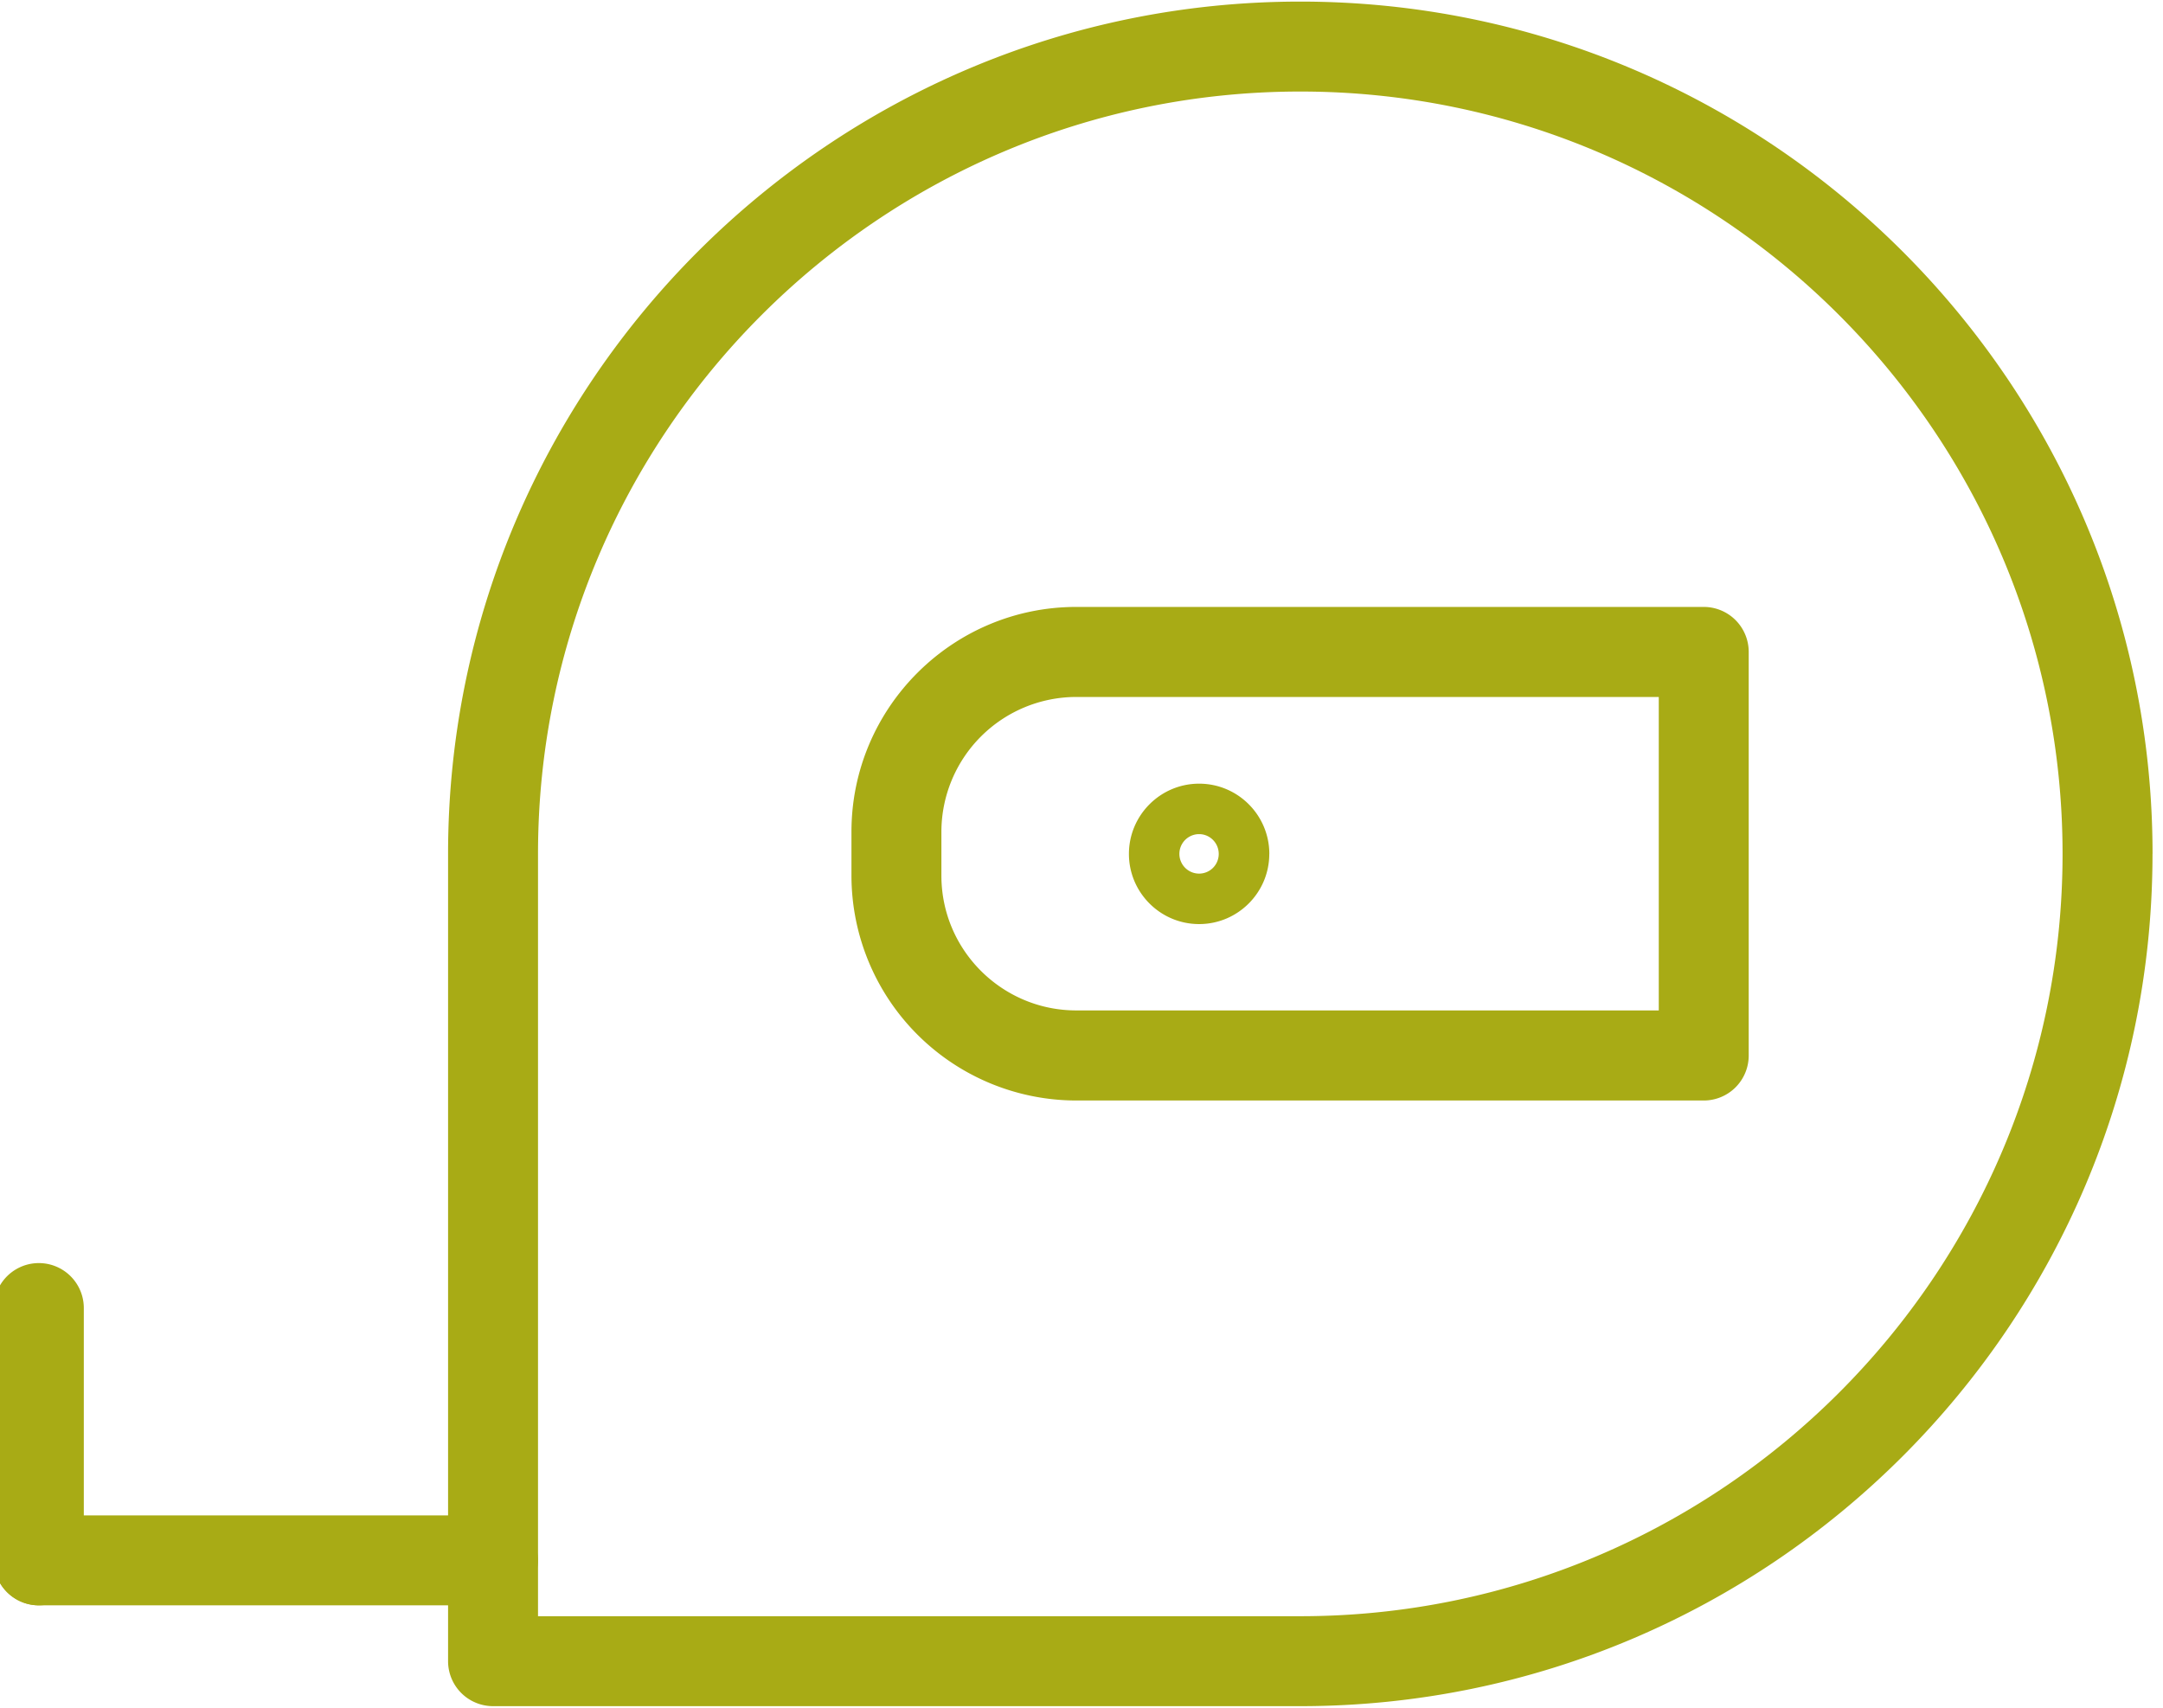
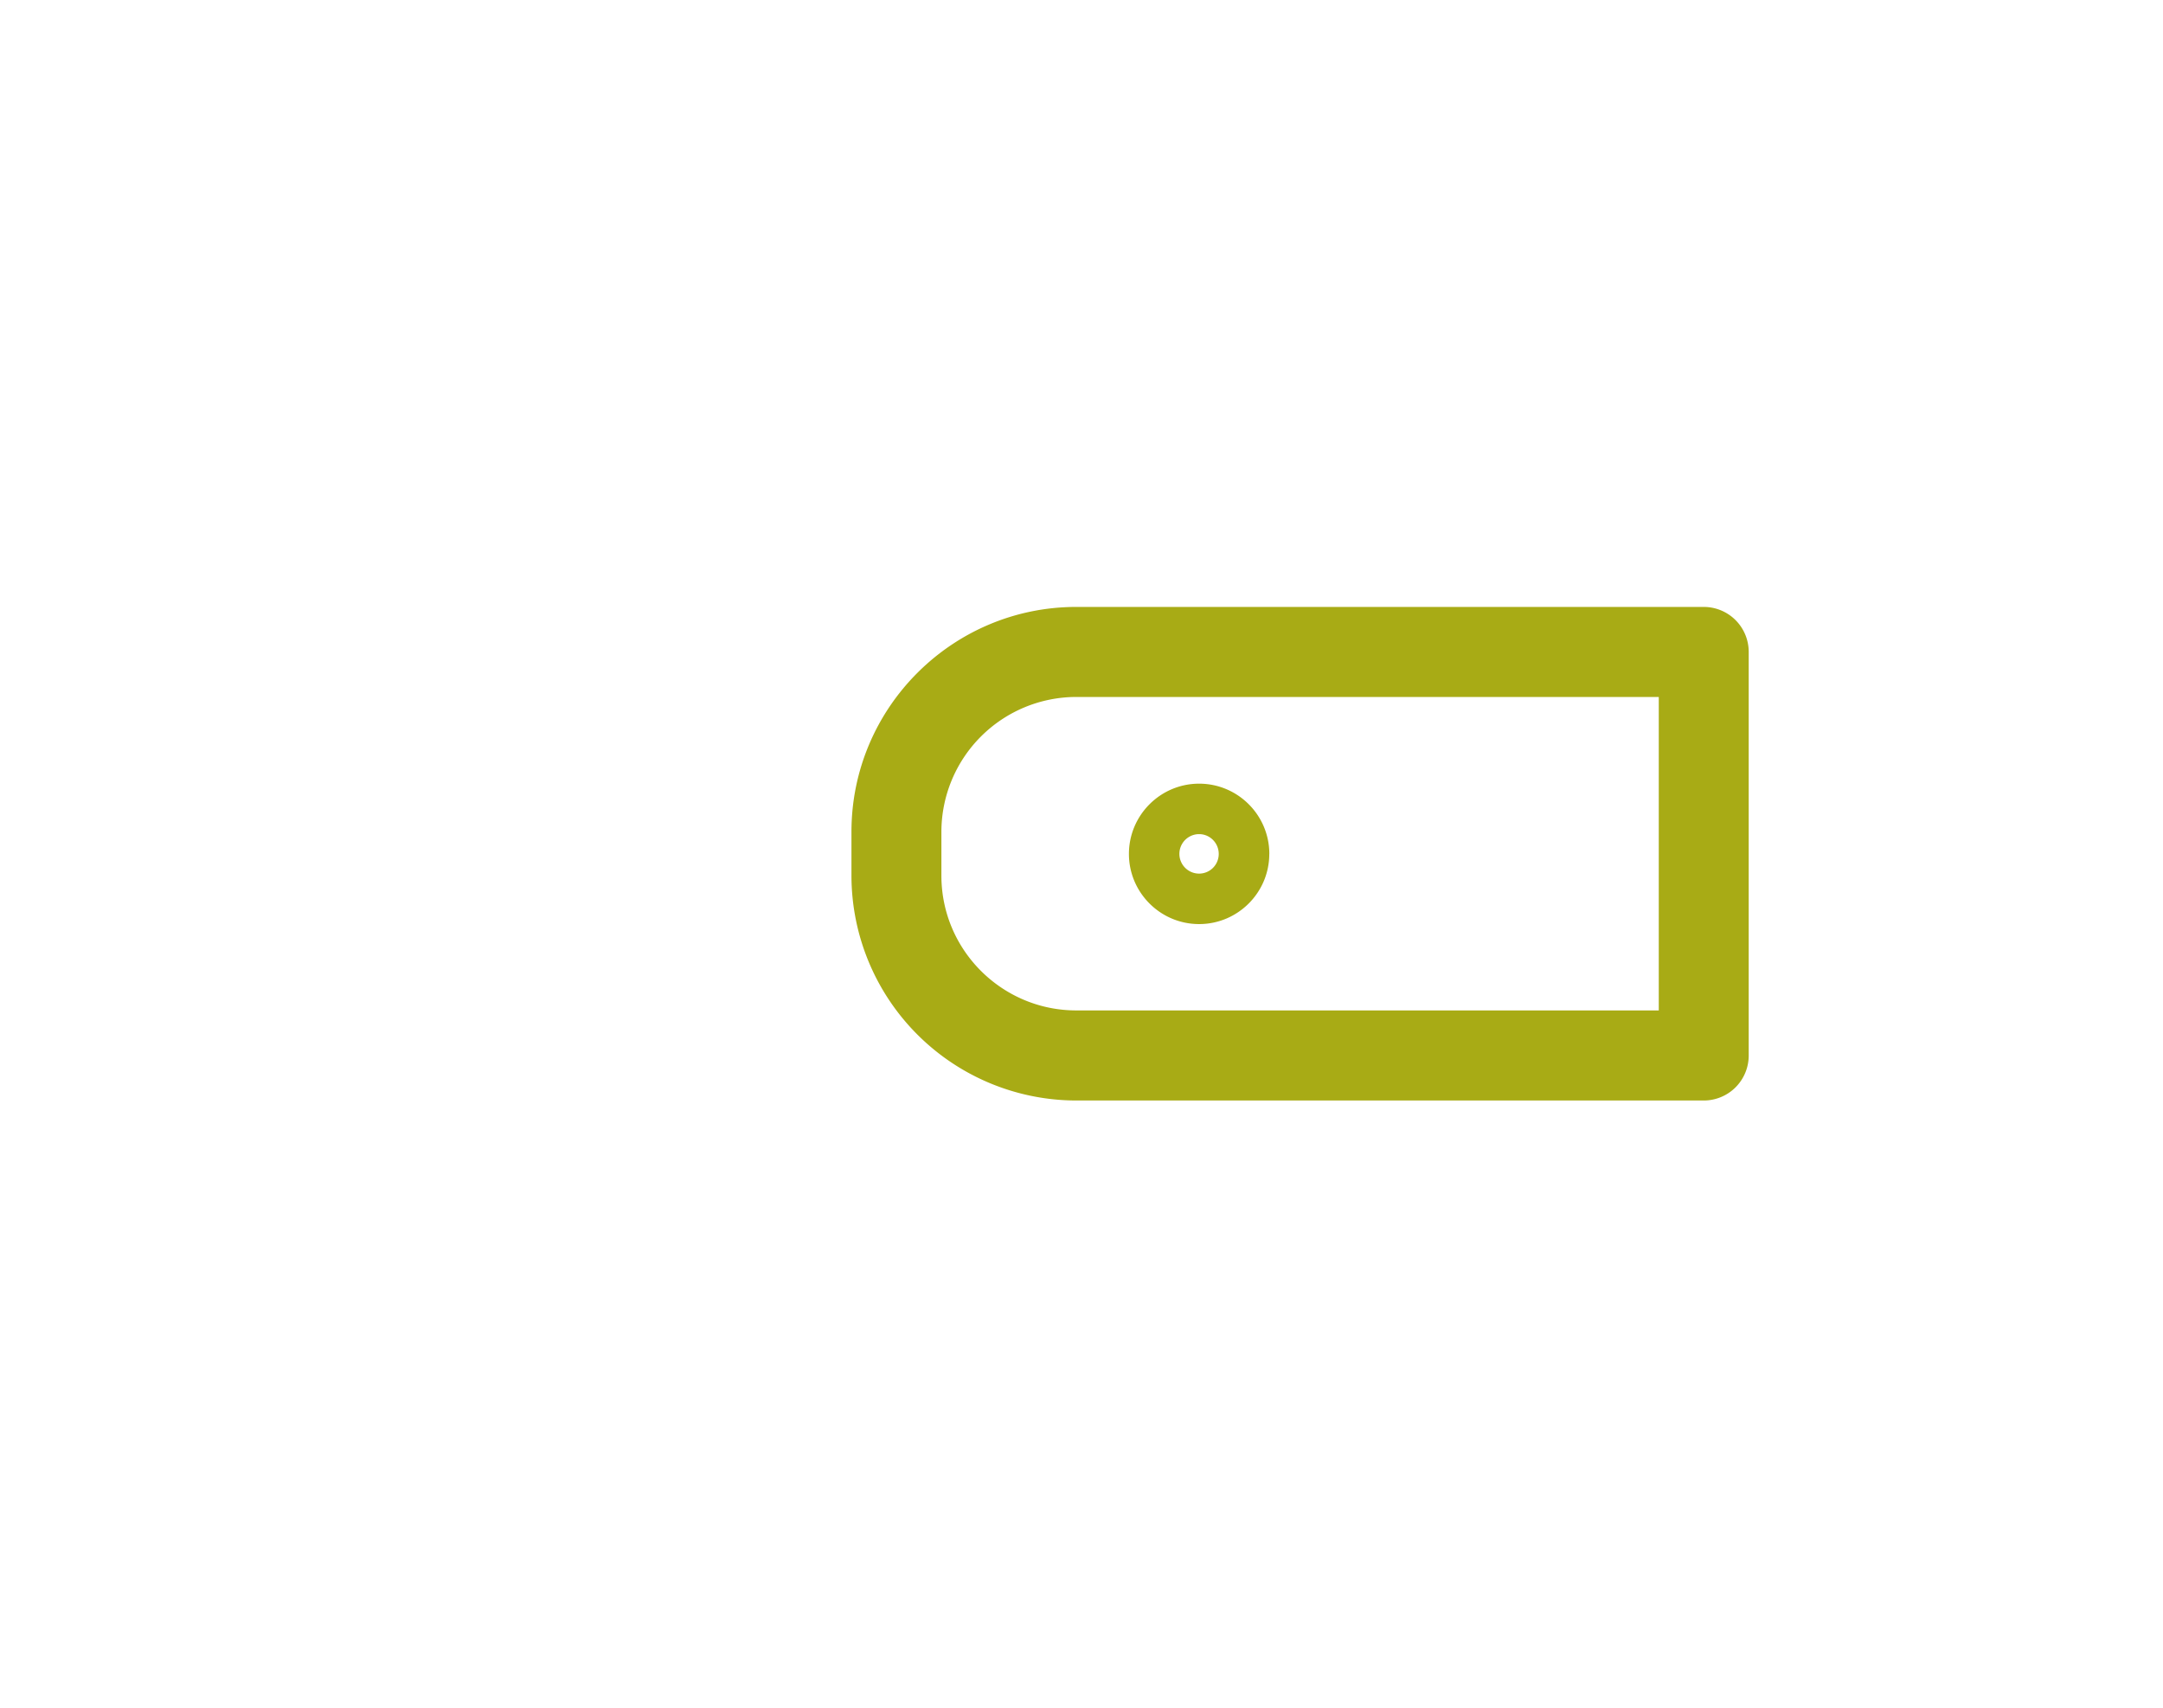
<svg xmlns="http://www.w3.org/2000/svg" xmlns:ns1="http://sodipodi.sourceforge.net/DTD/sodipodi-0.dtd" xmlns:ns2="http://www.inkscape.org/namespaces/inkscape" width="48.002" height="37.902" viewBox="0 0 48.002 37.902" version="1.1" id="svg867" ns1:docname="icon_superficie.svg" ns2:version="0.92.2 (5c3e80d, 2017-08-06)">
  <defs id="defs871" />
  <ns1:namedview pagecolor="#ffffff" bordercolor="#666666" borderopacity="1" objecttolerance="10" gridtolerance="10" guidetolerance="10" ns2:pageopacity="0" ns2:pageshadow="2" ns2:window-width="1280" ns2:window-height="748" id="namedview869" showgrid="false" ns2:zoom="14.846154" ns2:cx="24" ns2:cy="19.252" ns2:window-x="-4" ns2:window-y="-4" ns2:window-maximized="1" ns2:current-layer="svg867" />
  <g transform="matrix(0.998,0,0,0.998,-0.136,-0.813)" id="g865">
    <g id="g847">
-       <path style="fill:#a8ab15" ns2:connector-curvature="0" id="path845" d="m 12.1,19.801 c 0,-9.347 7.604,-16.951 16.951,-16.951 9.347,0 16.95,7.604 16.95,16.951 0,9.347 -7.603,16.951 -16.95,16.951 H 12.1 Z m 35.902,0 C 48.002,9.351 39.5,0.85 29.05,0.85 18.6,0.85 10.1,9.351 10.1,19.801 v 17.951 a 1,1 0 0 0 1,1 h 17.951 c 10.45,0 18.95,-8.5 18.95,-18.95 z" />
-     </g>
+       </g>
    <g id="g851">
      <path style="fill:#a8ab15" ns2:connector-curvature="0" id="path849" d="m 24.07,16.312 h 12.952 v 6.97 H 24.07 c -1.654,0 -3,-1.344 -3,-2.997 V 19.31 a 3.002,3.002 0 0 1 3,-2.998 z m 14.952,7.973 V 15.31 a 1,1 0 0 0 -1,-1 H 24.07 c -2.757,0 -5,2.243 -5,5 v 0.976 a 5.005,5.005 0 0 0 5,4.999 h 13.952 a 1,1 0 0 0 1,-1 z" />
    </g>
    <g id="g855">
      <path style="fill:#a8ab15" ns2:connector-curvature="0" id="path853" d="m 27.237,19.802 a 0.437,0.437 0 0 1 -0.436,0.438 0.439,0.439 0 1 1 0,-0.878 c 0.24,0 0.436,0.197 0.436,0.44 z m 1.125,0 c 0,-0.862 -0.7,-1.562 -1.561,-1.562 -0.86,0 -1.561,0.7 -1.561,1.562 0,0.86 0.7,1.56 1.561,1.56 0.86,0 1.56,-0.7 1.56,-1.56 z" />
    </g>
    <g id="g859">
-       <path style="fill:#a8ab15" ns2:connector-curvature="0" id="path857" d="m 1,36.51 a 1,1 0 0 1 -1,-1 V 29.9 a 1,1 0 1 1 2,0 v 5.61 a 1,1 0 0 1 -1,1 z" />
-     </g>
+       </g>
    <g id="g863">
-       <path style="fill:#a8ab15" ns2:connector-curvature="0" id="path861" d="M 11.098,36.51 H 1 a 1,1 0 1 1 0,-2 h 10.098 a 1,1 0 1 1 0,2 z" />
-     </g>
+       </g>
  </g>
</svg>